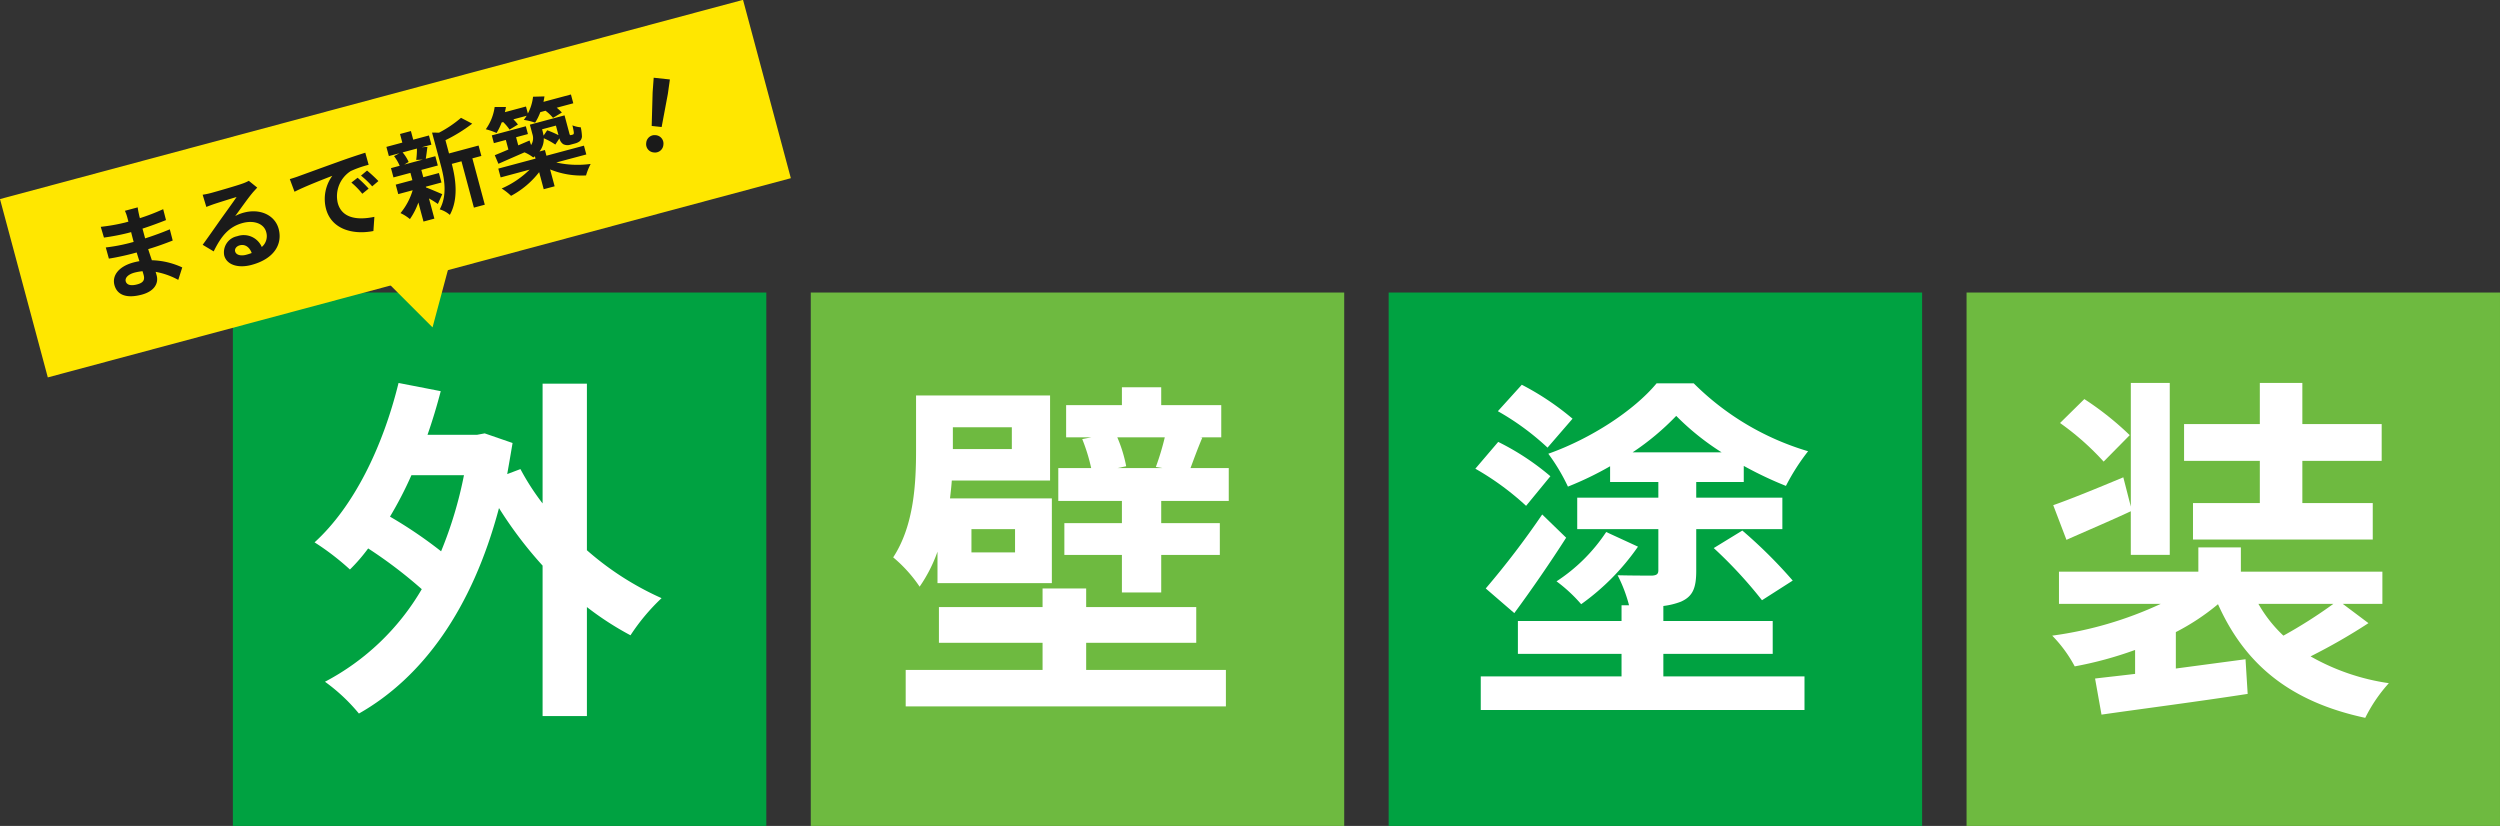
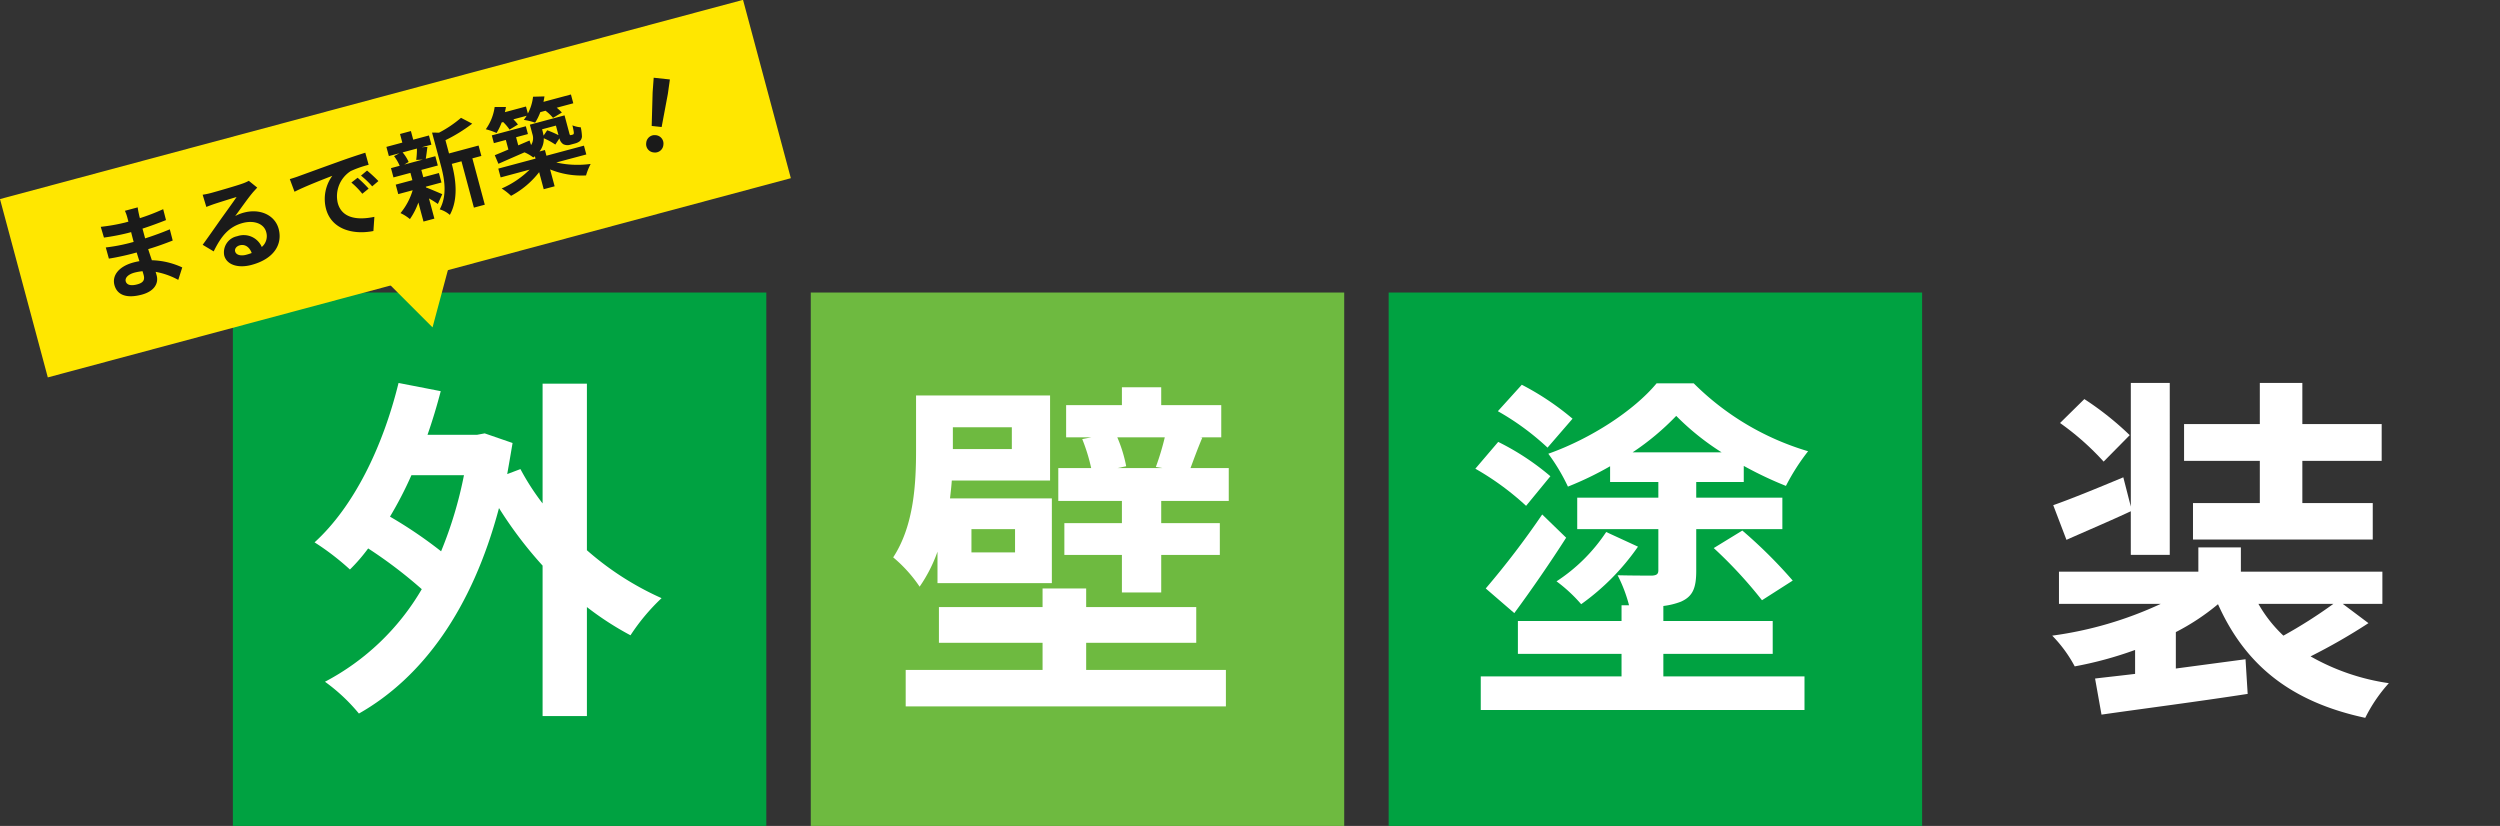
<svg xmlns="http://www.w3.org/2000/svg" width="356.766" height="117.867" viewBox="0 0 356.766 117.867">
  <rect x="0" y="0" width="356.766" height="117.867" fill="#333333" stroke="none" />
  <g transform="translate(-12.001 -297.642)">
    <g transform="translate(7290.234 13858.049)">
      <rect width="76.125" height="76.125" transform="translate(-7245 -13518.665)" fill="#00a241" />
      <path d="M-3.264-30.039A57.812,57.812,0,0,1-6.528-19.176a62.72,62.72,0,0,0-7.293-4.947,53.835,53.835,0,0,0,3.06-5.916ZM14.28-43.1H7.956V-26.01a34.616,34.616,0,0,1-3.162-4.9l-1.887.714q.382-2.142.765-4.437L-.306-36.006l-1.071.2H-8.466c.714-2.04,1.326-4.08,1.887-6.222L-12.6-43.2c-2.244,9.129-6.375,17.646-11.985,22.746a36.562,36.562,0,0,1,5.049,3.876,25.075,25.075,0,0,0,2.6-3.009,65.088,65.088,0,0,1,7.65,5.814A34.64,34.64,0,0,1-23.1-.561a25.686,25.686,0,0,1,4.845,4.539C-9.18-1.173-2.091-10.914,1.734-25.347a57.9,57.9,0,0,0,6.222,8.211V4.335H14.28V-11.22A43.107,43.107,0,0,0,20.5-7.191a29.168,29.168,0,0,1,4.437-5.3A42.039,42.039,0,0,1,14.28-19.329Z" transform="translate(-7208.758 -13462.556)" fill="#fff" />
      <rect width="76.125" height="76.125" transform="translate(-7162.531 -13518.665)" fill="#6eba40" />
      <path d="M-7.548-36.873v3.111h-8.415v-3.111Zm.459,17.85h-6.222v-3.315h6.222Zm-11.067,4.386h16.32V-26.724H-16.371c.1-.867.2-1.734.255-2.55H-2.091V-41.412H-21.216v7.8c0,4.59-.255,10.71-3.264,15.3a19.876,19.876,0,0,1,3.774,4.182,20.975,20.975,0,0,0,2.55-5ZM3.06-6.12H18.768v-5.1H3.06v-2.652H-3.162v2.652h-14.79v5.1h14.79v3.876H-22.695v5.2H23v-5.2H3.06ZM14.28-35.445a37.062,37.062,0,0,1-1.275,4.233l.918.153H7.548l1.224-.255A19.781,19.781,0,0,0,7.5-35.445Zm3.672,4.386c.459-1.224.969-2.652,1.683-4.335l-.357-.051h3.06v-4.59H13.77v-2.55H8.16v2.55H.2v4.59H3.825L2.5-35.19a25.611,25.611,0,0,1,1.275,4.131H-.918v4.692H8.16V-23.2H-.051v4.539H8.16v5.355h5.61v-5.355h8.364V-23.2H13.77v-3.162h9.639v-4.692Z" transform="translate(-7126.29 -13462.556)" fill="#fff" />
      <rect width="76.125" height="76.125" transform="translate(-7080.062 -13518.665)" fill="#00a241" />
      <path d="M-10-38.1a38.852,38.852,0,0,0-7.242-4.845l-3.417,3.774a37,37,0,0,1,7.089,5.2Zm-3.162,8.211a36.221,36.221,0,0,0-7.446-4.9l-3.264,3.825a39.183,39.183,0,0,1,7.242,5.3Zm-5.151,19.533c2.448-3.315,5.151-7.242,7.4-10.761l-3.417-3.315a121.863,121.863,0,0,1-8.058,10.557ZM-5.2-21.93a24.531,24.531,0,0,1-7.089,7.038,21.533,21.533,0,0,1,3.519,3.264A33.55,33.55,0,0,0-.663-19.839ZM-1.428-33.3a36.82,36.82,0,0,0,6.222-5.2,36.531,36.531,0,0,0,6.477,5.2ZM2.958-4.539H18.564V-9.231H2.958v-2.142a10.544,10.544,0,0,0,2.5-.612c1.734-.765,2.193-1.989,2.193-4.437v-5.916H19.941v-4.488H7.65V-29.07h6.783v-2.295a53.066,53.066,0,0,0,6.018,2.856,30.329,30.329,0,0,1,3.162-4.947,38.623,38.623,0,0,1-16.32-9.69h-5.3c-3.213,3.876-9.384,7.9-15.453,10.047a27.187,27.187,0,0,1,2.8,4.692,46.6,46.6,0,0,0,6.018-2.907v2.244H2.244v2.244H-9.333v4.488H2.244v5.865c0,.561-.255.714-.867.765-.663,0-2.958,0-4.947-.051a20.642,20.642,0,0,1,1.632,4.284H-3.009v2.244H-17.8v4.692h14.79v3.213H-23.1V3.468H23.1V-1.326H2.958Zm7.191-15.1a63.16,63.16,0,0,1,6.885,7.446l4.386-2.805a68.046,68.046,0,0,0-7.191-7.14Z" transform="translate(-7043.82 -13462.556)" fill="#fff" />
-       <rect width="76.125" height="76.125" transform="translate(-6997.593 -13518.665)" fill="#6eba40" />
      <path d="M5.61-26.061H-3.927v5.2H21.726v-5.2H11.679v-6.018H23v-5.253H11.679V-43.2H5.61v5.865H-5.2v5.253H5.61Zm-18.564-9.69A43.555,43.555,0,0,0-19.431-40.9L-22.9-37.485a38.037,38.037,0,0,1,6.222,5.508Zm.153,17.085h5.559V-43.2H-12.8v17.646l-1.071-4.182c-3.774,1.581-7.4,3.06-10,3.978l1.887,4.947c2.856-1.275,6.12-2.652,9.18-4.08Zm28.917,6.987A68.593,68.593,0,0,1,8.976-7.14a19.225,19.225,0,0,1-3.57-4.539Zm1.326,0H23.1v-4.59H2.907v-3.468H-3.162v3.468h-19.89v4.59H-8.517a53.566,53.566,0,0,1-15.5,4.539,19.01,19.01,0,0,1,3.213,4.386A53.664,53.664,0,0,0-12.189-5.1v3.417c-2.091.255-4.029.459-5.712.663l.918,5.151C-11.322,3.315-3.417,2.3,3.876,1.173L3.57-3.774-6.375-2.448v-5.2A32.411,32.411,0,0,0-.357-11.628C3.519-2.958,10,2.3,20.655,4.59A21.738,21.738,0,0,1,24.021-.357,31.63,31.63,0,0,1,12.852-4.182a84.006,84.006,0,0,0,8.262-4.743Z" transform="translate(-6961.352 -13462.556)" fill="#fff" />
    </g>
    <g transform="translate(-128.922 -1722.975)">
      <rect width="109.768" height="26.344" transform="matrix(0.966, -0.259, 0.259, 0.966, 140.922, 2049.026)" fill="#ffe700" />
      <path d="M-32.424-1.582c0-.476.546-.868,1.54-.868a7.775,7.775,0,0,1,1.148.1c.014.252.014.448.014.6,0,.812-.49,1.022-1.232,1.022C-31.92-.728-32.424-1.05-32.424-1.582Zm4.382-9.744h-1.89a5.628,5.628,0,0,1,.084.966V-9.7h-.546a26.137,26.137,0,0,1-3.458-.308l.042,1.6a32.183,32.183,0,0,0,3.43.252h.518c-.014.476-.014.98-.014,1.442h-.672a24.739,24.739,0,0,1-3.374-.266l.014,1.652c.924.112,2.52.182,3.332.182h.728c.014.42.028.868.056,1.3-.28-.028-.574-.042-.868-.042-2.156,0-3.458.994-3.458,2.408C-34.118,0-32.942.854-30.7.854c1.848,0,2.758-.924,2.758-2.114,0-.154,0-.322-.014-.518A10.731,10.731,0,0,1-25.13.168L-24.122-1.4a10.961,10.961,0,0,0-3.92-2.114c-.042-.56-.07-1.134-.1-1.666,1.344-.042,2.436-.14,3.7-.28l.014-1.652c-1.134.154-2.324.266-3.738.336V-8.218c1.358-.07,2.632-.2,3.556-.308l.014-1.61a29.342,29.342,0,0,1-3.542.378c0-.224,0-.434.014-.574A9.456,9.456,0,0,1-28.042-11.326Zm11.8,9.674c0-.35.336-.672.868-.672.756,0,1.274.588,1.358,1.5a7.309,7.309,0,0,1-.812.042C-15.666-.784-16.24-1.134-16.24-1.652Zm-2.38-9.016.056,1.82c.322-.042.77-.084,1.148-.112.742-.042,2.674-.126,3.388-.14-.686.6-2.142,1.778-2.926,2.422-.826.686-2.52,2.114-3.514,2.912l1.274,1.316c1.5-1.708,2.9-2.842,5.04-2.842,1.652,0,2.912.854,2.912,2.114a2.029,2.029,0,0,1-1.162,1.9,2.8,2.8,0,0,0-2.982-2.394,2.346,2.346,0,0,0-2.506,2.184c0,1.4,1.47,2.3,3.416,2.3,3.388,0,5.068-1.75,5.068-3.962,0-2.044-1.806-3.528-4.186-3.528a5.469,5.469,0,0,0-1.33.154c.882-.7,2.352-1.932,3.108-2.464.322-.238.658-.434.98-.644l-.91-1.246a6.117,6.117,0,0,1-1.064.154c-.8.07-3.794.126-4.536.126A9.715,9.715,0,0,1-18.62-10.668ZM-6.034-9.6l.182,1.918c1.624-.35,4.48-.658,5.8-.8A5.6,5.6,0,0,0-2.142-4.158C-2.142-1.12.63.448,3.57.644l.658-1.918C1.848-1.4-.308-2.226-.308-4.536A4.254,4.254,0,0,1,2.66-8.456a14.544,14.544,0,0,1,2.7-.2l-.014-1.792c-.994.042-2.52.126-3.962.252-2.562.21-4.872.42-6.048.518C-4.928-9.646-5.474-9.618-6.034-9.6ZM3.36-7.28l-1.036.434A10.8,10.8,0,0,1,3.416-4.9L4.48-5.376A17.377,17.377,0,0,0,3.36-7.28Zm1.568-.644-1.022.476a12.316,12.316,0,0,1,1.148,1.89l1.05-.5A20.941,20.941,0,0,0,4.928-7.924Zm7.686-1.19a10.465,10.465,0,0,1-.518,1.54l.924.2H10.276l.7-.2a5.52,5.52,0,0,0-.476-1.54Zm-.182,5.586h2.31v-1.4h-2.31V-6.006h2.436V-7.378H13.454c.2-.42.42-.98.672-1.582l-.812-.154h1.442v-1.358H12.432v-1.274h-1.61v1.274H8.47v1.358h1.568l-.854.2a6.486,6.486,0,0,1,.42,1.54H8.316v1.372h2.506v1.078H8.358v1.4h2.128a9.185,9.185,0,0,1-2.52,2.7A6.153,6.153,0,0,1,9.044.35a9.889,9.889,0,0,0,1.778-1.974V1.19h1.61V-1.792A13.1,13.1,0,0,1,13.454-.7l.966-1.19c-.322-.252-1.484-1.176-1.988-1.526Zm8.792-3.724H16.856v-1.96a22.687,22.687,0,0,0,4.3-1.288l-1.33-1.218a16.478,16.478,0,0,1-3.57,1.232l-.966-.266v4.844c0,1.932-.168,4.312-1.778,6.02A3.837,3.837,0,0,1,14.7,1.246c1.848-1.918,2.142-4.872,2.156-6.958h1.428V1.134h1.61V-5.712h1.33ZM25.48-9.576a6.387,6.387,0,0,1,.6,1.274l1.344-.392a6.293,6.293,0,0,0-.434-.882h1.96q-.273.252-.546.462a9.155,9.155,0,0,1,1.456.8,7.649,7.649,0,0,0,1.106-1.26h.77a6.494,6.494,0,0,1,.77,1.26l1.414-.406a5.778,5.778,0,0,0-.532-.854h2.45v-1.3H31.78q.189-.357.336-.714l-1.582-.378A6.731,6.731,0,0,1,29.2-9.842v-1.036H26.082q.189-.336.336-.672l-1.554-.42A7.144,7.144,0,0,1,22.82-9.226a9.051,9.051,0,0,1,1.344.91,8.317,8.317,0,0,0,1.092-1.26ZM32.62-7.14v1.414a13.418,13.418,0,0,0-1.372-1.092l-.7.6c.014-.2.028-.378.028-.574v-.35Zm3.122,5.1v-1.3H30.2v-.84h-.8a2.883,2.883,0,0,0,1.078-1.666,9.449,9.449,0,0,1,1.358,1.3l.8-.714a1.33,1.33,0,0,0,.308.952,1.382,1.382,0,0,0,.966.336h.686a1.844,1.844,0,0,0,.742-.14,1,1,0,0,0,.462-.546,7.019,7.019,0,0,0,.182-1.33A3.969,3.969,0,0,1,34.9-6.566a9.56,9.56,0,0,1-.056.966c-.028.168-.07.252-.112.28a.218.218,0,0,1-.168.042h-.224a.122.122,0,0,1-.126-.07c-.042-.042-.028-.182-.028-.42V-8.232H29.064v1.4a1.812,1.812,0,0,1-.588,1.456l-.042-.686L26.7-5.81v-1.2h1.75V-8.162H23.422v1.148h1.764V-5.6c-.784.112-1.5.21-2.086.28L23.282-4c1.134-.182,2.562-.392,4.018-.616a5.483,5.483,0,0,1,1.022,1.036c.1-.042.182-.07.266-.112v.35h-5.5v1.3H27.37A13.23,13.23,0,0,1,22.82-.476,8.62,8.62,0,0,1,23.842.882a12.48,12.48,0,0,0,4.746-2.226v2.52H30.2V-1.316A11.891,11.891,0,0,0,34.93.84,8.5,8.5,0,0,1,35.994-.574a13.784,13.784,0,0,1-4.69-1.47Z" transform="matrix(0.966, -0.259, 0.259, 0.966, 190.595, 2053.887)" fill="#1a1a1a" />
      <path d="M-.714-3.6H.714l.378-4.788.07-2.086H-1.162l.07,2.086ZM0,.126A1.191,1.191,0,0,0,1.232-1.106,1.2,1.2,0,0,0,0-2.352,1.2,1.2,0,0,0-1.232-1.106,1.184,1.184,0,0,0,0,.126Z" transform="translate(234.25 2042.247) rotate(6.112)" fill="#1a1a1a" />
      <path d="M234.242,2088.118l-8.637-8.636,11.8-3.161Z" transform="translate(-31.593 -20.782)" fill="#ffe700" />
    </g>
  </g>
</svg>